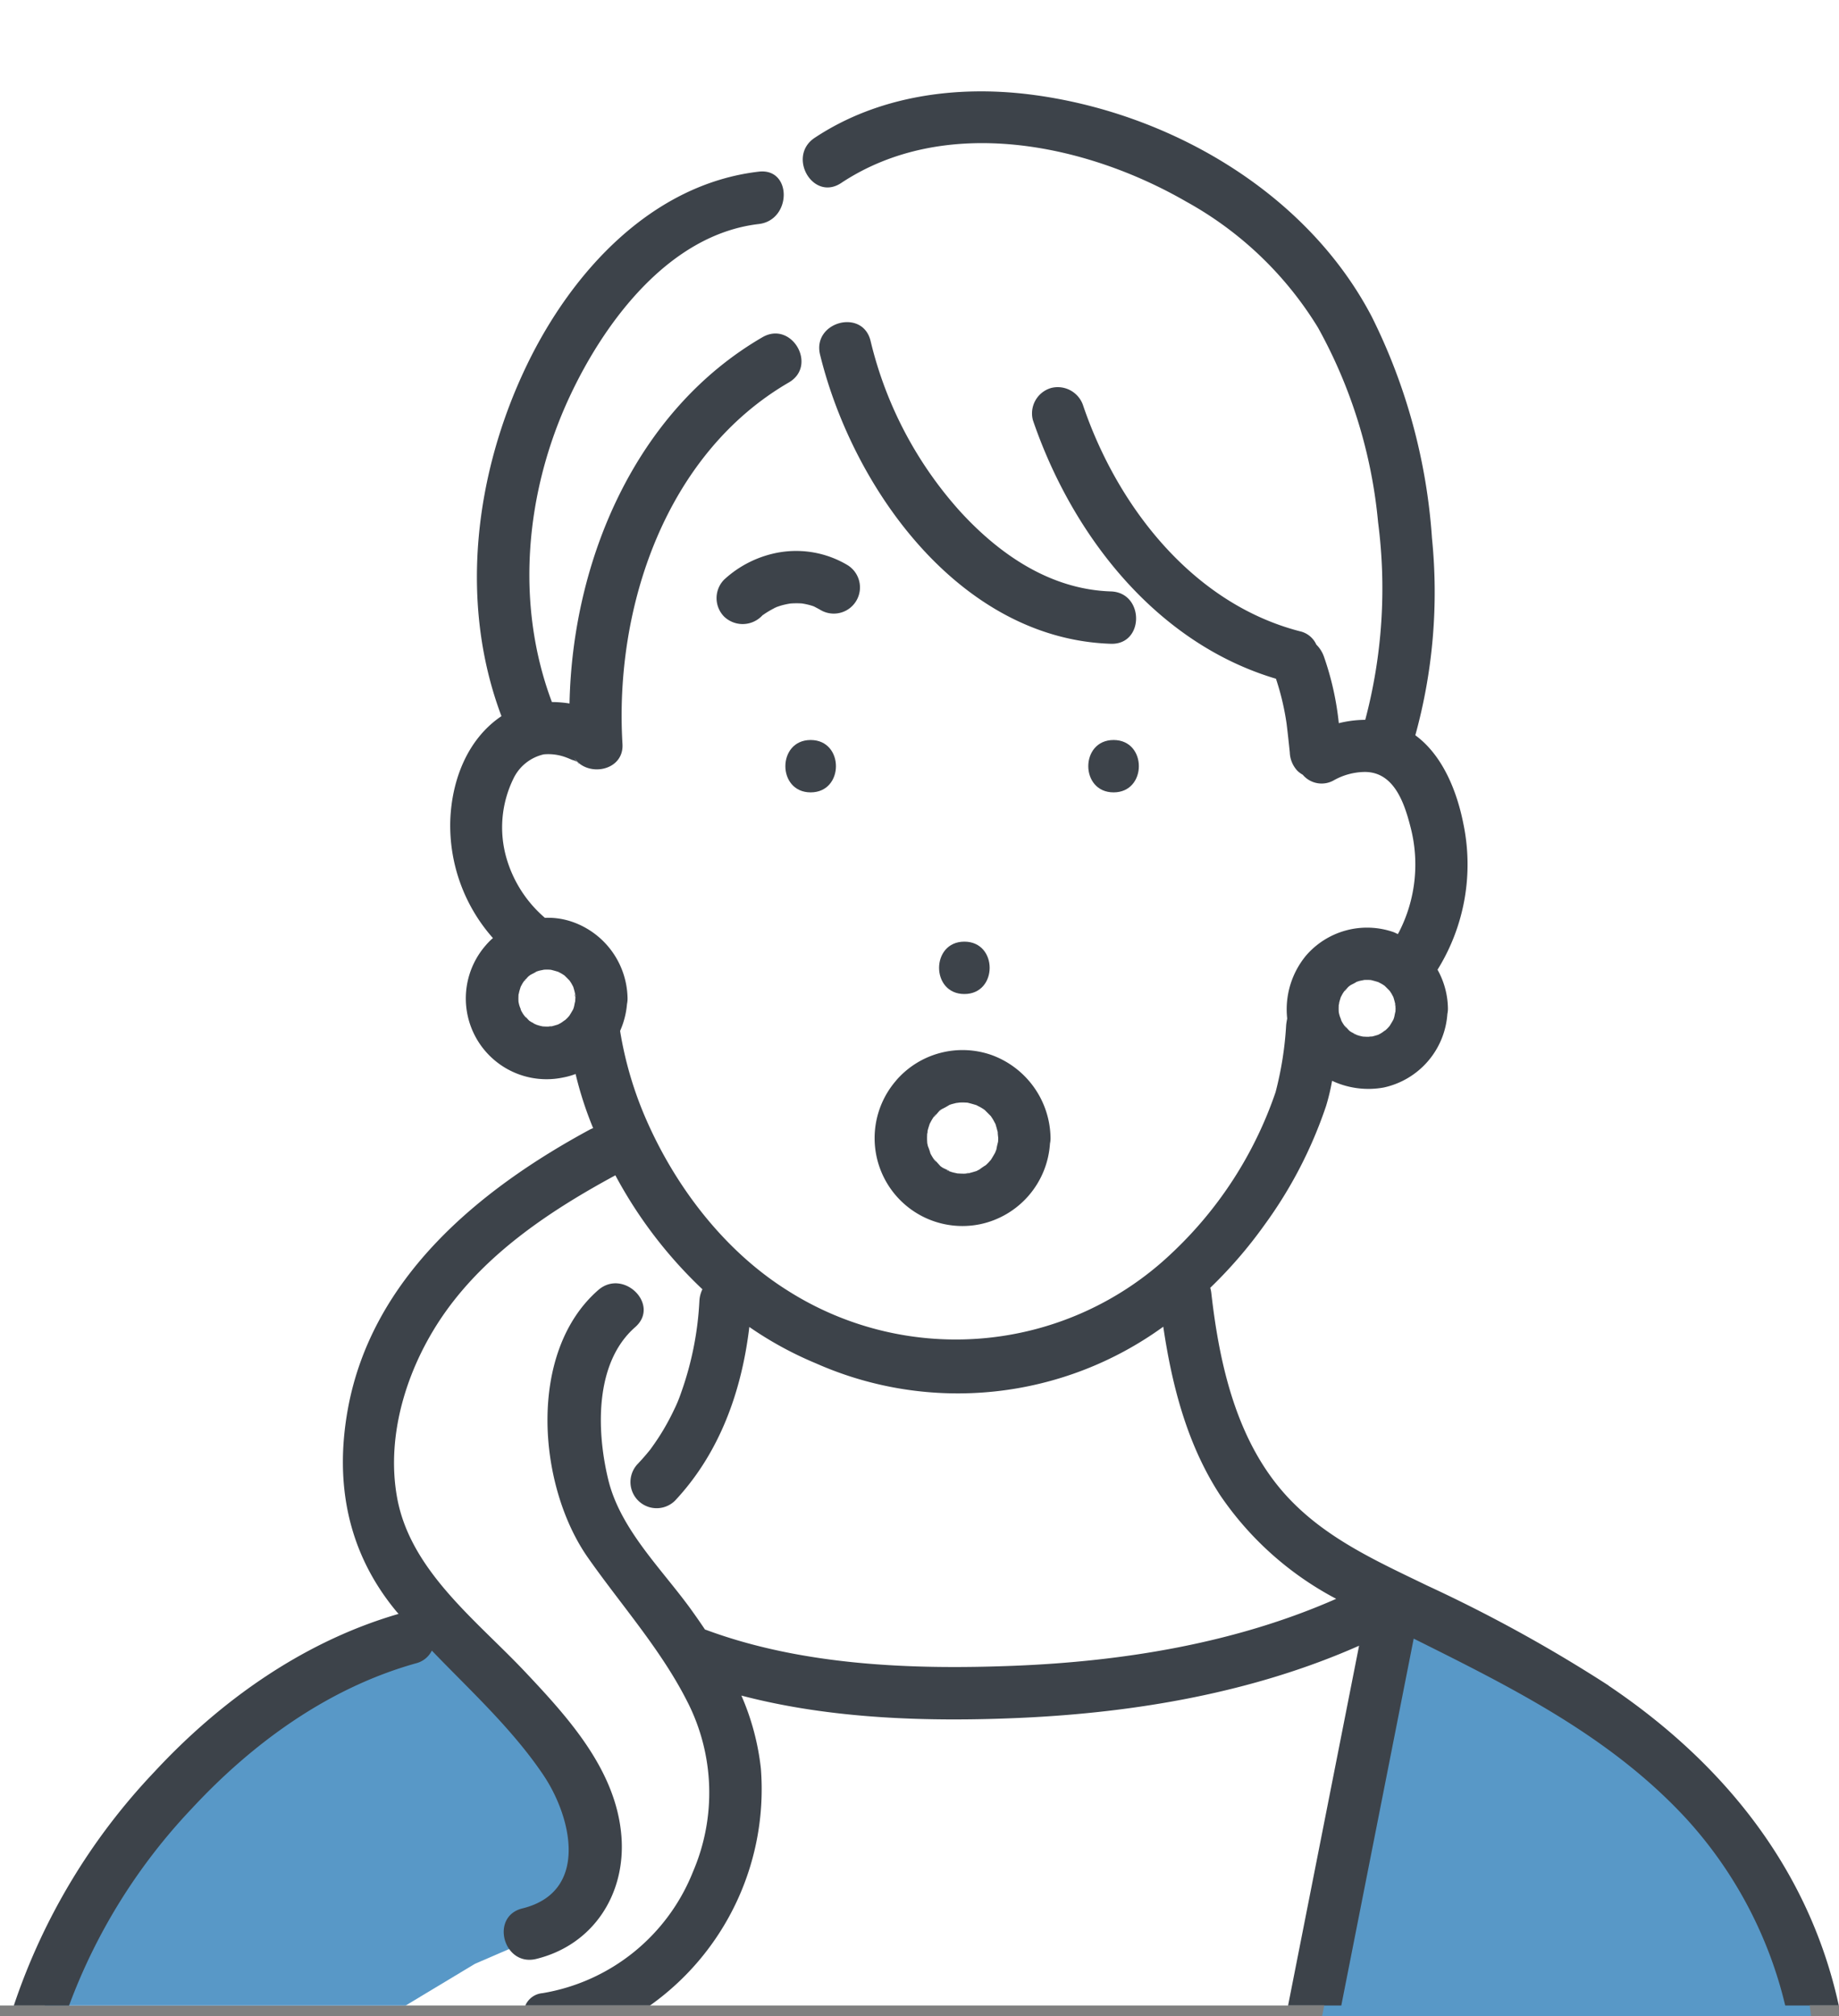
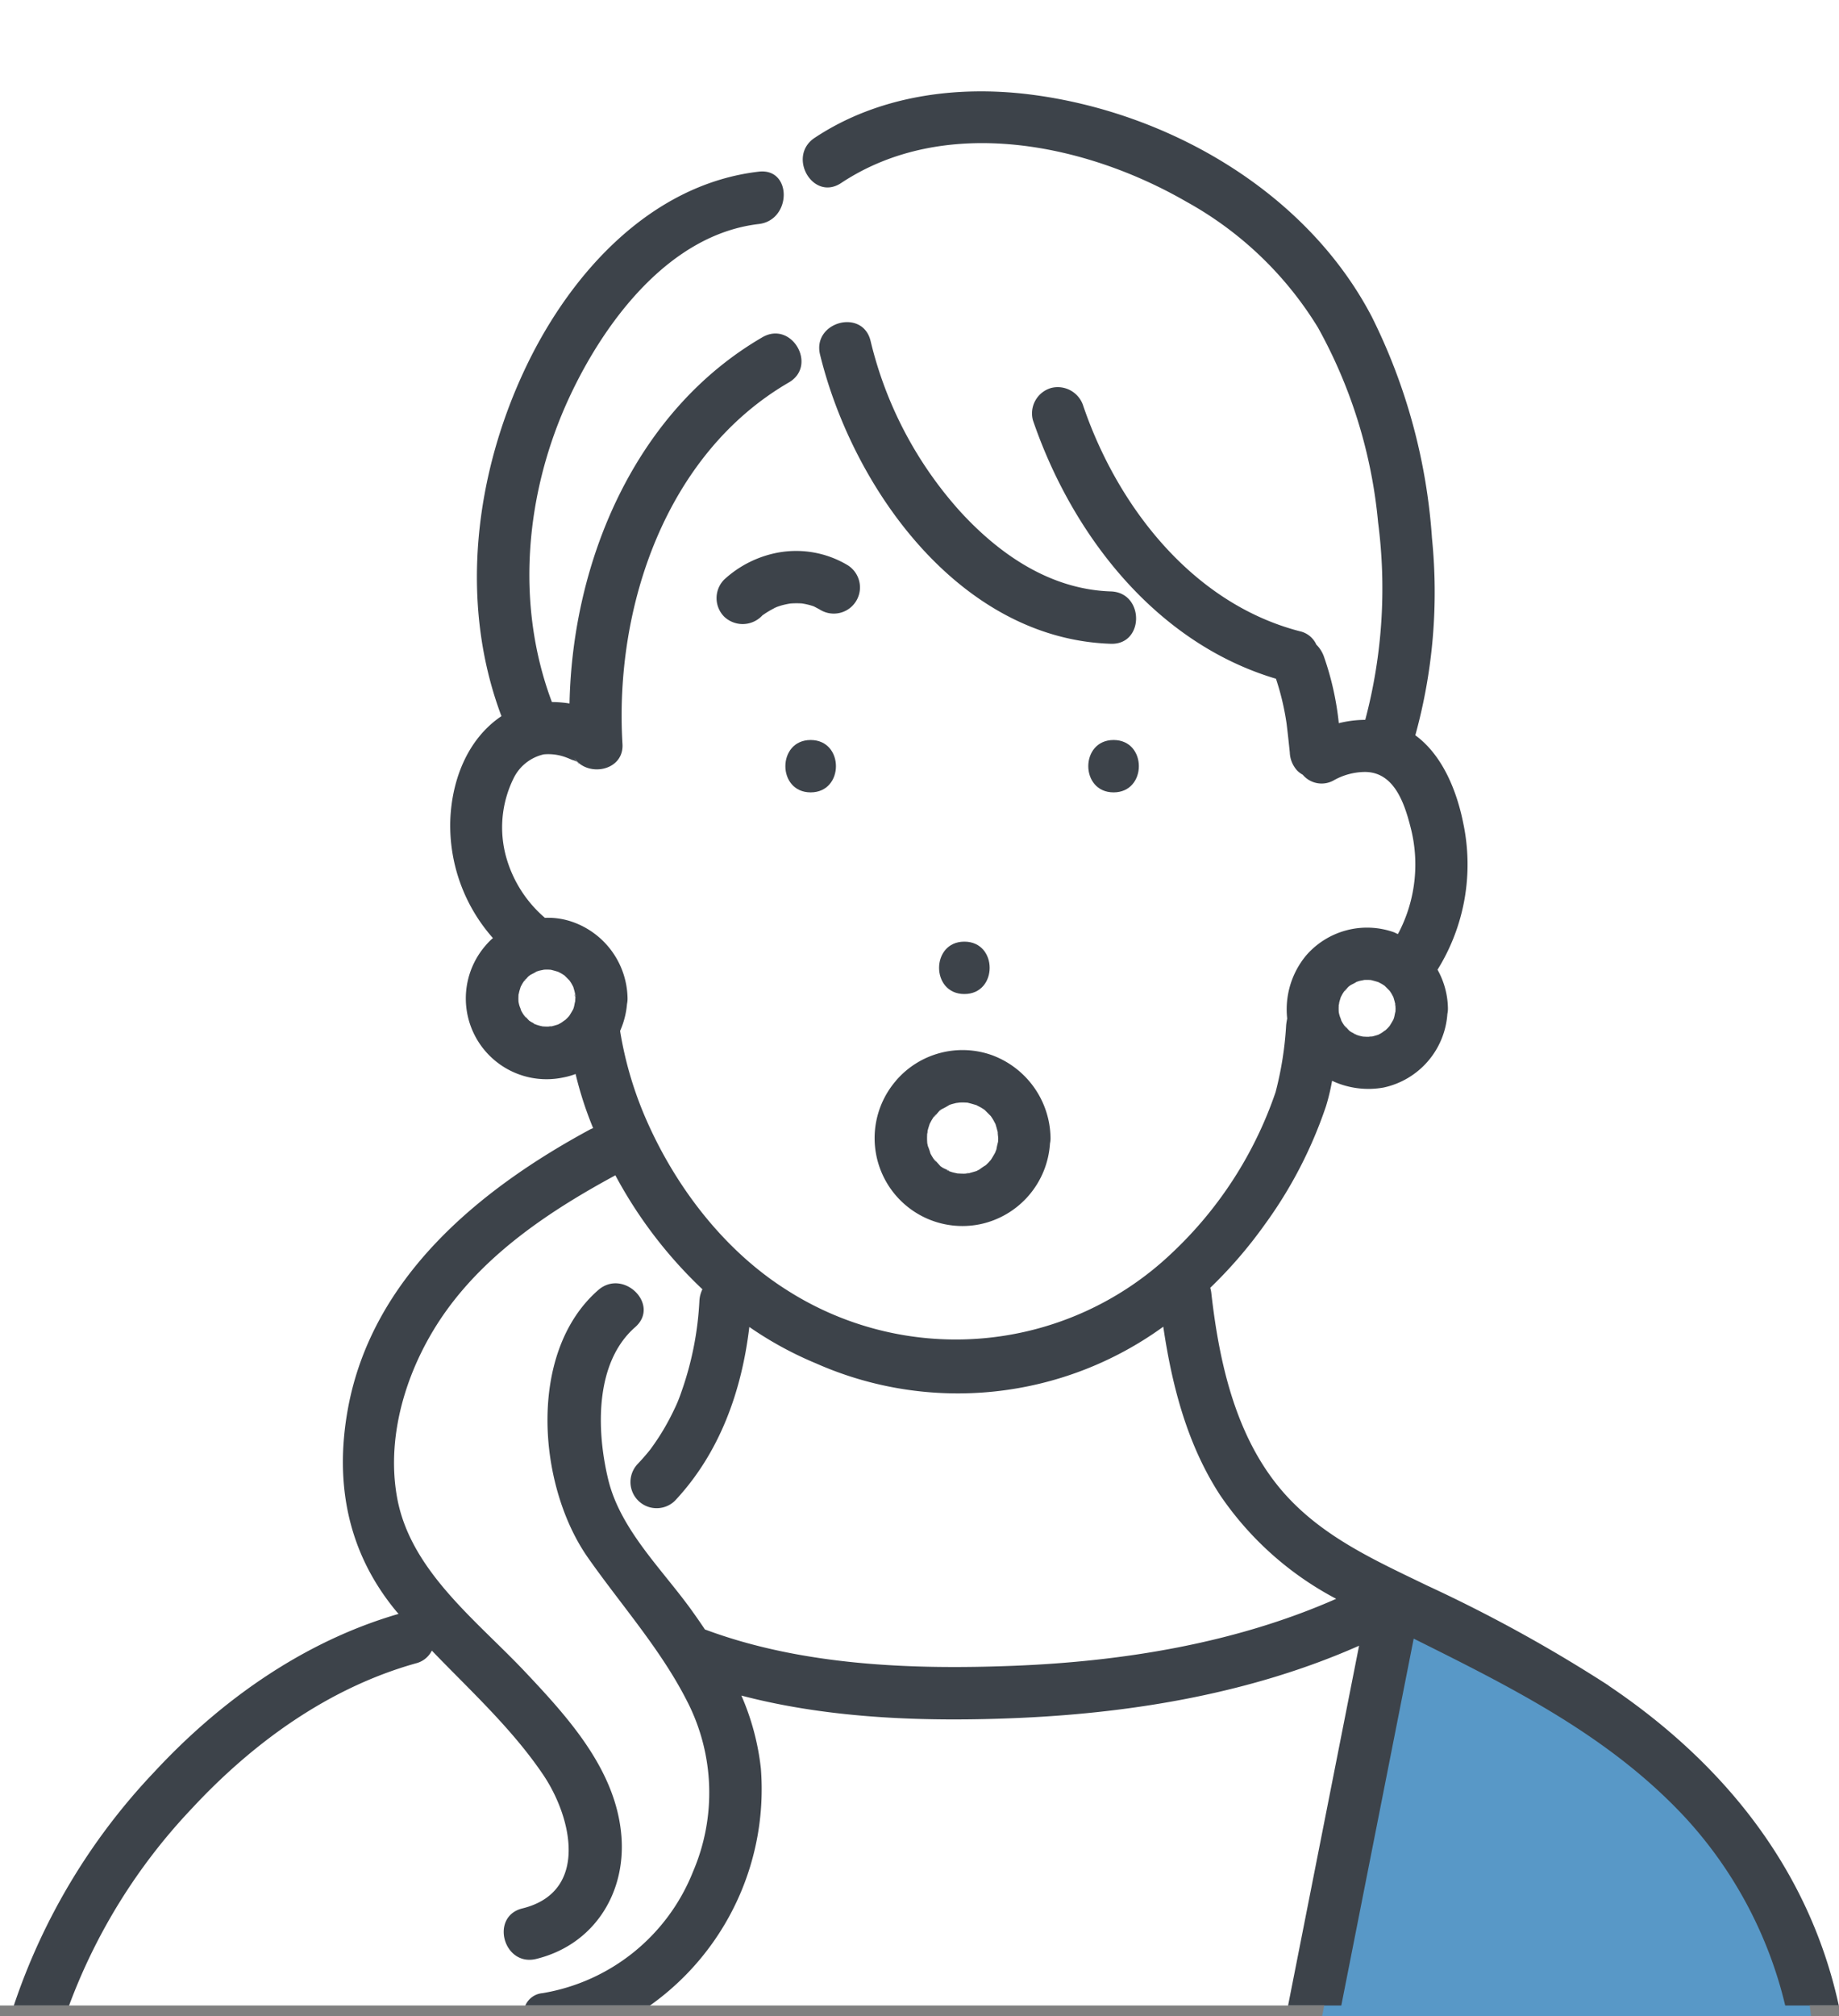
<svg xmlns="http://www.w3.org/2000/svg" viewBox="0 0 178 195.041" height="195.041" width="178">
  <rect x="0" y="0" width="178" height="195.041" fill="#808080" stroke="none" />
  <g transform="translate(-451 -2661.895)" id="premium03_review05">
    <rect fill="#fff" transform="translate(451 2661.895)" height="194" width="178" data-sanitized-data-name="長方形 1040" data-name="長方形 1040" id="長方形_1040" />
-     <path fill="#5898c7" d="M455.326,2855.895s6.729-17.4,18.542-25.682,16.4-11.029,16.4-11.029l6.708,3.389s10.253,8.648,10.315,13.844,0,10.988,0,10.988l-10.315,4.457-6.708,4.033Z" data-sanitized-data-name="パス 36310" data-name="パス 36310" id="パス_36310" />
    <path fill="#5898c7" d="M586.456,2819.184l-7.487,37.752h47.32s-1.026-12.645-10.25-20.119a116.4,116.4,0,0,0-18.737-12.24Z" data-sanitized-data-name="パス 36311" data-name="パス 36311" id="パス_36311" />
    <g transform="translate(-534.89 2543.718)" id="イラスト">
      <path fill="#3d434a" transform="translate(521.057 114.332)" d="M555.2,115.969c.006,0,.026.023.037.028l0-.007c-.011-.006-.022-.021-.033-.021" data-sanitized-data-name="パス 36121" data-name="パス 36121" id="パス_36121" />
      <path fill="#3d434a" transform="translate(521.751 114.04)" d="M560.713,113.809c.03.1.074.136.026-.056-.009-.036-.021-.07-.03-.106a1.177,1.177,0,0,0,0,.162" data-sanitized-data-name="パス 36122" data-name="パス 36122" id="パス_36122" />
      <path fill="#3d434a" transform="translate(521.061 113.851)" d="M555.357,112.232c.05-.095.047-.162-.1.069-.01.018-.021.035-.033.052a.834.834,0,0,0,.129-.12" data-sanitized-data-name="パス 36124" data-name="パス 36124" id="パス_36124" />
      <path fill="#3d434a" transform="translate(521.751 114.03)" d="M560.721,113.572c-.015.018-.011.046-.016.071l0,.014a.239.239,0,0,1,.012-.084" data-sanitized-data-name="パス 36125" data-name="パス 36125" id="パス_36125" />
      <path fill="#3d434a" transform="translate(521.057 113.874)" d="M555.2,112.356c.009,0,.017-.012.026-.016l.008-.011c-.01.007-.029.027-.034.027" data-sanitized-data-name="パス 36126" data-name="パス 36126" id="パス_36126" />
      <path fill="#3d434a" transform="translate(521.197 113.749)" d="M556.467,111.346c-.289.093-.12.045.026-.008l-.026.008" data-sanitized-data-name="パス 36127" data-name="パス 36127" id="パス_36127" />
-       <path fill="#3d434a" transform="translate(521.433 114.484)" d="M558.29,117.193c-.015-.011-.039-.009-.06-.014s-.034.01-.051.014a.35.35,0,0,1,.11,0" data-sanitized-data-name="パス 36128" data-name="パス 36128" id="パス_36128" />
      <path fill="#3d434a" transform="translate(521.753 114.158)" d="M560.735,114.606v-.015c-.011.156-.011.32,0,.015" data-sanitized-data-name="パス 36129" data-name="パス 36129" id="パス_36129" />
      <path fill="#3d434a" transform="translate(519.226 108.429)" d="M540.744,69.057a.214.214,0,0,0-.1.055.29.29,0,0,1,.1-.055" data-sanitized-data-name="パス 36130" data-name="パス 36130" id="パス_36130" />
      <path fill="#3d434a" transform="translate(521.412 114.485)" d="M558.2,117.191h0a1.58,1.58,0,0,0-.19.015c0,.012.037.017.189-.015" data-sanitized-data-name="パス 36131" data-name="パス 36131" id="パス_36131" />
      <path fill="#3d434a" transform="translate(521.201 114.452)" d="M556.463,116.983l.13.042a.385.385,0,0,0-.074-.06c-.132-.056-.3-.06-.055.018" data-sanitized-data-name="パス 36132" data-name="パス 36132" id="パス_36132" />
      <path fill="#3d434a" transform="translate(521.23 114.463)" d="M556.6,117.046c0-.012-.024-.019-.033-.03h0c.01.01.035.023.037.032" data-sanitized-data-name="パス 36133" data-name="パス 36133" id="パス_36133" />
      <path fill="#3d434a" transform="translate(521.061 114.335)" d="M555.305,116.108c.137.211.084.055,0-.056a.457.457,0,0,0-.074-.057l.074.114" data-sanitized-data-name="パス 36134" data-name="パス 36134" id="パス_36134" />
      <path fill="#3d434a" transform="translate(519.328 108.37)" d="M541.577,68.582a.356.356,0,0,0-.119.054l.119-.054" data-sanitized-data-name="パス 36135" data-name="パス 36135" id="パス_36135" />
      <path fill="#3d434a" transform="translate(520.989 114.034)" d="M554.648,113.817c.115-.351.034-.211,0,0" data-sanitized-data-name="パス 36143" data-name="パス 36143" id="パス_36143" />
      <path fill="#3d434a" transform="translate(521.221 114.456)" d="M556.572,117.02h0a.219.219,0,0,0-.079-.061.32.32,0,0,1,.074.06" data-sanitized-data-name="パス 36144" data-name="パス 36144" id="パス_36144" />
      <path fill="#3d434a" transform="translate(521.062 114.334)" d="M555.227,115.988l0,.007a.459.459,0,0,1,.074.057.2.2,0,0,0-.079-.064" data-sanitized-data-name="パス 36145" data-name="パス 36145" id="パス_36145" />
      <path fill="#3d434a" transform="translate(521.061 113.86)" d="M555.358,112.222a.84.84,0,0,1-.129.12l-.007.01a.261.261,0,0,0,.136-.131" data-sanitized-data-name="パス 36146" data-name="パス 36146" id="パス_36146" />
      <path fill="#3d434a" transform="translate(521.412 114.483)" d="M558.011,117.209a1.581,1.581,0,0,1,.19-.015c.018,0,.034-.01.052-.015-.11-.03-.244.008-.242.029" data-sanitized-data-name="パス 36147" data-name="パス 36147" id="パス_36147" />
      <path fill="#3d434a" transform="translate(521.75 114.038)" d="M560.714,113.811a1.186,1.186,0,0,1,0-.162l0-.014a.354.354,0,0,0,.008.176" data-sanitized-data-name="パス 36148" data-name="パス 36148" id="パス_36148" />
      <path fill="#3d434a" transform="translate(520.423 113.152)" d="M552.2,109.556a8.5,8.5,0,0,0,8.176,13.885,8.533,8.533,0,0,0,6.72-7.8,2.343,2.343,0,0,0,.054-.531,8.66,8.66,0,0,0-5.7-8.026,8.49,8.49,0,0,0-9.253,2.469m9.863,6.041v.015c-.011.305-.012.142,0-.015m-4.824-3.653.026-.009c-.146.053-.315.1-.026.009m-2,2.539c.056-.251.138-.491.216-.735l0-.006c.078-.136.145-.278.226-.413.053-.091.114-.178.171-.267-.009,0-.017.016-.027.016.006,0,.025-.02.034-.026L555.9,113c.144-.231.146-.163.1-.069.144-.154.331-.379.373-.418.1-.1.429-.238.1-.1-.358.145.031-.02.12-.08a7.626,7.626,0,0,0,.781-.429c.108-.036.215-.074.325-.1s.207-.055.312-.079c.059-.012.34-.038.314-.043.133-.007.266-.01.4-.008s.259.012.39.018c.3.074.585.154.877.245.136.086.3.151.435.233.089.053.178.109.265.167l.078.056c.017.014,0,0,.027.024q.275.274.549.549l.015.014c.079.118.16.233.232.356s.147.276.225.413l0,0c.081.258.15.515.216.775.006-.024,0-.052.016-.07a.237.237,0,0,0-.012.083c.009.036.021.071.03.106.048.194,0,.152-.026.057.015.163.044.352.045.415,0,.123-.009.244-.016.367a7.262,7.262,0,0,0-.16.728c-.016.051-.081.2-.122.319-.138.243-.276.48-.427.715-.082.077-.155.176-.232.253s-.146.146-.223.217l-.034.03a5.732,5.732,0,0,0-.585.4c-.091.052-.187.095-.278.147l-.02.012-.029.008c-.24.072-.475.146-.718.2.019,0,.044,0,.058.014-.012-.01-.069,0-.11,0h0c-.151.032-.188.027-.189.015-.041.007-.092.015-.112.016-.253.01-.5-.008-.753-.02-.147-.034-.293-.064-.439-.1-.109-.03-.214-.068-.321-.1.01.011.029.018.033.03,0-.009-.027-.021-.037-.032l-.129-.042c-.242-.078-.077-.075.055-.018-.172-.1-.487-.229-.576-.284s-.151-.1-.226-.154l-.009-.01c-.064-.064-.369-.42-.54-.583.084.111.137.267,0,.056l-.074-.114c-.01-.006-.032-.028-.037-.028.01,0,.021.016.033.021-.06-.09-.122-.179-.177-.272s-.106-.18-.154-.272l-.016-.03a5.032,5.032,0,0,0-.239-.695c-.026-.1-.046-.209-.07-.314l0-.008c0-.019,0-.025,0-.048a5.945,5.945,0,0,1-.006-.75.669.669,0,0,1,.013-.081c-.012.039-.015.051-.033.1a3.105,3.105,0,0,0,.062-.317" data-sanitized-data-name="パス 36149" data-name="パス 36149" id="パス_36149" />
      <path fill="#3d434a" transform="translate(518.709 107.758)" d="M542.641,63.846a10.532,10.532,0,0,0-5.368,2.641,2.549,2.549,0,0,0,0,3.582,2.593,2.593,0,0,0,3.582,0c.028-.025.087-.086.148-.147a.827.827,0,0,0,.116-.073c.072-.05.145-.1.218-.147a9.747,9.747,0,0,1,.982-.548h0c.164-.062.332-.118.5-.169a7.966,7.966,0,0,1,.858-.185,7.735,7.735,0,0,1,1.119-.007,6.84,6.84,0,0,1,1.018.235l.148.053c.218.118.441.225.655.355a2.534,2.534,0,0,0,2.558-4.375,9.714,9.714,0,0,0-6.539-1.213m-1.486,5.938a.21.21,0,0,1,.1-.054.282.282,0,0,0-.1.054m.922-.536a.356.356,0,0,1,.119-.054l-.119.054" data-sanitized-data-name="パス 36150" data-name="パス 36150" id="パス_36150" />
      <path fill="#3d434a" transform="translate(522.732 109.801)" d="M570.944,85.026c3.26,0,3.265-5.066,0-5.066s-3.265,5.066,0,5.066" data-sanitized-data-name="パス 36151" data-name="パス 36151" id="パス_36151" />
      <path fill="#3d434a" transform="translate(521.117 111.981)" d="M558.115,97.286c-3.26,0-3.265,5.066,0,5.066s3.265-5.066,0-5.066" data-sanitized-data-name="パス 36152" data-name="パス 36152" id="パス_36152" />
      <path fill="#3d434a" transform="translate(519.454 109.801)" d="M544.9,79.96c-3.26,0-3.265,5.066,0,5.066s3.265-5.066,0-5.066" data-sanitized-data-name="パス 36153" data-name="パス 36153" id="パス_36153" />
      <path fill="#3d434a" transform="translate(519.82 105.283)" d="M573.59,70.105c-5.839-.191-10.755-3.551-14.586-7.737a37.735,37.735,0,0,1-8.672-16.506c-.777-3.166-5.664-1.825-4.885,1.346,3.193,13,13.566,27.482,28.143,27.962,3.26.107,3.257-4.959,0-5.066" data-sanitized-data-name="パス 36154" data-name="パス 36154" id="パス_36154" />
      <path fill="#3d434a" transform="translate(517.201 110.039)" d="M524.544,81.849c.249.33.216.174,0,0" data-sanitized-data-name="パス 36155" data-name="パス 36155" id="パス_36155" />
      <path fill="#3d434a" transform="translate(511.109 102.789)" d="M630.493,178.444a142.735,142.735,0,0,0-17.573-9.675c-4.9-2.372-9.886-4.6-13.624-8.689-4.834-5.292-6.491-12.717-7.273-19.635a2.912,2.912,0,0,0-.1-.481,43.671,43.671,0,0,0,5.262-6.1,42.394,42.394,0,0,0,5.948-11.486,20.248,20.248,0,0,0,.582-2.439,8.285,8.285,0,0,0,5.005.648,7.839,7.839,0,0,0,6.155-7.12,2.412,2.412,0,0,0,.053-.531,7.878,7.878,0,0,0-1.006-3.744,19.287,19.287,0,0,0,2.507-14.089c-.628-3.2-2.026-6.668-4.657-8.589a51.979,51.979,0,0,0,1.613-19.06,56.472,56.472,0,0,0-5.832-21.439C601.215,33.9,587.8,26.2,574.488,24.528c-7.175-.9-14.735.138-20.851,4.191-2.705,1.792-.171,6.182,2.557,4.375,10.012-6.634,23.622-3.847,33.417,1.806a34.416,34.416,0,0,1,12.74,12.179,47.861,47.861,0,0,1,5.818,18.835,49.567,49.567,0,0,1-1.243,19.107,10.961,10.961,0,0,0-2.56.323,28.211,28.211,0,0,0-1.426-6.4,3.062,3.062,0,0,0-.75-1.2,2.28,2.28,0,0,0-1.591-1.29c-10.4-2.688-17.654-12.108-20.956-21.767a2.593,2.593,0,0,0-3.116-1.769,2.557,2.557,0,0,0-1.769,3.116c3.805,11.13,11.922,21.564,23.525,25.011a24.949,24.949,0,0,1,1.028,4.337c.115.925.214,1.853.311,2.781a2.746,2.746,0,0,0,.741,1.791,2.568,2.568,0,0,0,.512.378,2.388,2.388,0,0,0,3.053.513,6.262,6.262,0,0,1,2.89-.781c2.876-.048,3.891,2.977,4.49,5.332a14.3,14.3,0,0,1-1.088,10.1c-.044.086-.095.167-.14.251-.137-.06-.266-.135-.408-.188a7.8,7.8,0,0,0-8.472,2.26,8.159,8.159,0,0,0-1.829,6.1,6.214,6.214,0,0,0-.1.625,32.913,32.913,0,0,1-1.027,6.5,38.314,38.314,0,0,1-10.065,15.585,30.34,30.34,0,0,1-37.164,3.6c-6.284-3.936-11.129-10.394-13.958-17.179a35.582,35.582,0,0,1-2.238-7.822c-.006-.038-.01-.08-.016-.118a8.1,8.1,0,0,0,.667-2.6,2.418,2.418,0,0,0,.053-.531,7.96,7.96,0,0,0-5.254-7.383,7.187,7.187,0,0,0-2.746-.422,11.991,11.991,0,0,1-3.725-5.793,10.717,10.717,0,0,1,.678-7.671,4.309,4.309,0,0,1,2.938-2.348,4.866,4.866,0,0,1,2.238.324c.208.072.43.195.641.25a.93.93,0,0,1,.342.18c-.08-.107-.18-.248-.324-.475,1.267,2,4.879,1.354,4.721-1.279-.8-13.2,4.169-28.051,16.1-34.975,2.819-1.636.271-6.016-2.557-4.375-12.263,7.116-18.389,21.572-18.669,35.427A11.1,11.1,0,0,0,528.2,83.3c-3.591-9.549-2.56-20.39,1.725-29.556,3.4-7.278,9.662-15.677,18.3-16.685,3.2-.374,3.238-5.444,0-5.066-10.379,1.211-18.1,9.706-22.438,18.689-5.039,10.443-6.618,22.971-2.47,33.982-3.292,2.216-4.8,6.175-4.95,10.034a16.413,16.413,0,0,0,4.124,11.433,6.794,6.794,0,0,0-.7.71,7.813,7.813,0,0,0,7.518,12.774,6.936,6.936,0,0,0,1.184-.335,34.959,34.959,0,0,0,1.7,5.24,2.718,2.718,0,0,0-.3.126c-10.789,5.825-21.159,14.381-23.451,27.093-1.292,7.169.006,13.864,4.7,19.522.07.083.145.163.216.247-9.151,2.65-17.208,8.349-23.639,15.285a60.854,60.854,0,0,0-13.6,22.6h5.347a55.935,55.935,0,0,1,11.84-19.014c5.934-6.4,13.257-11.712,21.735-14.091a2.342,2.342,0,0,0,1.538-1.229c3.732,3.877,7.743,7.529,10.764,11.989,2.807,4.143,4.472,11.361-2,12.95-3.165.778-1.825,5.664,1.346,4.885,5.53-1.359,8.688-6.293,8.238-11.891-.515-6.387-5.146-11.453-9.348-15.906-4.67-4.951-11.072-9.751-12.359-16.81-1.151-6.3,1.128-13.081,4.81-18.169,4.128-5.706,10.2-9.719,16.314-13.026.012.021.021.044.034.065a43.243,43.243,0,0,0,8.391,10.96,2.908,2.908,0,0,0-.29,1.09,31,31,0,0,1-1.783,8.947,13.221,13.221,0,0,1-.677,1.628q-.481,1.015-1.058,1.981c-.358.6-.747,1.176-1.157,1.743-.23.317-.015.03-.16.209-.109.135-.221.269-.332.4-.253.3-.516.589-.784.875a2.533,2.533,0,0,0,3.582,3.582c4.346-4.631,6.463-10.618,7.2-16.809a34.8,34.8,0,0,0,6.453,3.522,33.882,33.882,0,0,0,33.613-3.547c.844,5.708,2.315,11.4,5.487,16.271a31.046,31.046,0,0,0,11.25,10.051c-9.749,4.3-20.633,6.061-31.2,6.478-9.846.388-20.483-.015-29.823-3.486-.025-.009-.047-.01-.071-.018q-.689-1.027-1.415-2.031c-2.825-3.886-6.794-7.7-7.949-12.471-1.135-4.686-1.345-11.294,2.606-14.751,2.459-2.15-1.136-5.721-3.582-3.582-6.9,6.033-5.851,18.942-1,25.865,3.246,4.628,7.1,8.917,9.655,13.993a19.343,19.343,0,0,1,.527,16.392,19.042,19.042,0,0,1-14.574,11.758,1.99,1.99,0,0,0-1.657,1.192h12.067a25.657,25.657,0,0,0,10.73-22.924,24.231,24.231,0,0,0-1.886-7.056c8.695,2.284,18.187,2.551,26.975,2.159,11.15-.5,22.546-2.435,32.812-6.98q-2.992,15.155-5.984,30.309-.444,2.246-.887,4.491h5.151l6.549-33.166q.23-1.16.458-2.321c9.484,4.728,18.97,9.42,26.326,17.353a40.818,40.818,0,0,1,9.634,18.134h5.185c-2.881-13.195-11.151-23.46-22.288-30.942M604.378,112.46c0-.011.007-.021.009-.032s.012-.044.018-.059c.045-.178.1-.351.154-.526.062-.111.118-.226.183-.337.042-.069.087-.135.131-.2-.019.014-.025.024-.048.039.021-.015.041-.043.062-.061s.029-.045.044-.068c.086-.138.152-.161.142-.117a3.081,3.081,0,0,1,.226-.254c.03-.027.115-.091.171-.134.186-.115.432-.211.608-.339.088-.03.177-.061.267-.087s.36-.072.473-.1c.118-.007.237-.009.357-.007.1,0,.2.009.3.014.242.061.478.126.716.2.114.064.235.119.346.185.079.047.158.1.233.149l.028.018.007.007c.161.159.321.32.481.481.06.09.122.179.178.272.065.109.12.223.181.333.068.216.126.431.181.651,0-.046,0-.077.006-.137a1.1,1.1,0,0,0,0,.171c.007.025.015.05.02.074.028.111.011.171-.008.152.006.064.015.128.015.188,0,.106-.008.209-.012.314-.057.181-.079.4-.132.578-.02.063-.043.132-.071.2-.119.211-.24.417-.37.62-.059.063-.115.131-.173.191s-.131.129-.2.191a.439.439,0,0,1-.036.028c.043-.025.062-.037.126-.071-.2.1-.38.265-.579.377-.077.043-.155.08-.232.122-.2.062-.4.124-.612.172a1.153,1.153,0,0,1,.118,0,1.518,1.518,0,0,0-.29.021c-.018,0-.042.006-.054,0h-.02c-.212.009-.419-.006-.628-.017-.117-.026-.234-.051-.35-.082-.086-.025-.168-.054-.252-.082.024.018.041.024.068.046a.826.826,0,0,0-.092-.054c-.042-.015-.083-.027-.125-.041-.141-.045-.144-.089-.067-.071a3.385,3.385,0,0,1-.325-.167c-.053-.034-.1-.069-.154-.106-.113-.11-.235-.253-.361-.386.061.092.024.123-.066-.015-.027-.043-.054-.084-.082-.126-.02-.017-.042-.045-.062-.059.024.016.033.029.053.044-.046-.068-.092-.136-.135-.207s-.093-.16-.136-.241l0-.012c.009.042.015.056.026.111a1.662,1.662,0,0,0-.064-.209.637.637,0,0,1-.029-.093,3.64,3.64,0,0,1-.124-.368c-.02-.082-.037-.165-.055-.248v0a5.437,5.437,0,0,1,0-.663v-.009c-.01.035-.017.062-.028.1.025-.089.034-.189.054-.28m-73.921-.5c0,.1-.008.209-.012.314-.057.181-.079.4-.133.578-.019.062-.042.131-.07.2-.12.211-.24.415-.37.619-.059.063-.116.132-.174.191s-.13.131-.2.193c-.012.011-.024.017-.036.027.043-.024.062-.037.125-.071-.2.106-.379.266-.579.378-.075.043-.154.08-.231.122-.2.061-.4.124-.612.171.042,0,.063,0,.117.006a1.425,1.425,0,0,0-.289.021c-.018,0-.042,0-.055,0h-.02c-.211.009-.418-.006-.627-.017-.117-.026-.234-.051-.35-.083-.085-.024-.169-.053-.252-.081.024.017.041.024.068.045a1.046,1.046,0,0,0-.092-.054l-.125-.041c-.141-.045-.144-.088-.066-.071a2.84,2.84,0,0,1-.325-.167c-.053-.033-.1-.069-.155-.1-.111-.111-.235-.254-.36-.386.06.091.024.123-.066-.015-.028-.043-.054-.086-.082-.127-.021-.017-.042-.044-.062-.057.024.016.033.028.053.044-.046-.069-.093-.136-.135-.207s-.093-.16-.136-.242l0-.011c.009.042.016.056.026.11a1.567,1.567,0,0,0-.064-.207.564.564,0,0,1-.029-.1,3.263,3.263,0,0,1-.124-.367c-.02-.083-.037-.167-.055-.249v0a5.226,5.226,0,0,1,0-.663v-.01c-.009.035-.016.063-.028.106.025-.09.035-.189.055-.281l.009-.03a.613.613,0,0,1,.018-.06c.044-.178.1-.351.154-.525.062-.113.117-.226.184-.337.04-.069.086-.135.129-.2a.6.6,0,0,1-.047.039.6.6,0,0,0,.061-.06l.044-.068c.087-.14.153-.161.143-.117a3.085,3.085,0,0,1,.226-.254c.029-.027.115-.091.17-.134.187-.116.433-.211.608-.339.089-.03.177-.062.268-.087s.36-.072.472-.1q.179-.01.358-.007c.1,0,.2.008.3.014.243.06.478.126.717.2.113.063.234.118.344.185.08.047.158.1.234.149l.028.018.006.006c.161.16.322.32.482.482.06.09.122.179.178.272.064.109.12.222.181.333.068.216.126.431.181.65,0-.046,0-.075,0-.137a1.232,1.232,0,0,0,.006.171c.006.026.015.05.02.075.028.111.01.171-.009.152.007.063.015.128.016.188" data-sanitized-data-name="パス 36156" data-name="パス 36156" id="パス_36156" />
      <path fill="#3d434a" transform="translate(525.779 113.007)" d="M592.727,105.469a1.432,1.432,0,0,1,.291-.021c-.054-.006-.077,0-.118-.006-.019,0-.038.012-.059.017a.65.65,0,0,1-.114.01" data-sanitized-data-name="パス 36157" data-name="パス 36157" id="パス_36157" />
      <path fill="#3d434a" transform="translate(525.773 113.01)" d="M592.733,105.466l-.054,0c.012,0,.036,0,.054,0" data-sanitized-data-name="パス 36158" data-name="パス 36158" id="パス_36158" />
      <path fill="#3d434a" transform="translate(525.631 112.99)" d="M591.639,105.357c-.027-.023-.044-.028-.068-.046l-.025-.008a1.05,1.05,0,0,1,.092.054" data-sanitized-data-name="パス 36159" data-name="パス 36159" id="パス_36159" />
      <path fill="#3d434a" transform="translate(525.604 112.977)" d="M591.448,105.275c.042.014.083.026.125.041a1.842,1.842,0,0,0-.192-.111c-.078-.018-.073.026.067.071" data-sanitized-data-name="パス 36160" data-name="パス 36160" id="パス_36160" />
      <path fill="#3d434a" transform="translate(525.498 112.495)" d="M590.683,101.394c.009-.044-.056-.023-.143.117-.013.023-.029.045-.043.068a1.6,1.6,0,0,0,.186-.185" data-sanitized-data-name="パス 36161" data-name="パス 36161" id="パス_36161" />
      <path fill="#3d434a" transform="translate(525.444 112.639)" d="M590.054,102.578c0-.02.012-.039.017-.059l-.017.059" data-sanitized-data-name="パス 36163" data-name="パス 36163" id="パス_36163" />
      <path fill="#3d434a" transform="translate(525.492 112.881)" d="M590.443,104.442c.02.014.041.042.062.059l-.009-.014c-.02-.016-.029-.029-.053-.045" data-sanitized-data-name="パス 36164" data-name="パス 36164" id="パス_36164" />
-       <path fill="#3d434a" transform="translate(525.462 112.824)" d="M590.274,104.194c-.011-.055-.017-.07-.026-.11a.778.778,0,0,1-.038-.1,1.591,1.591,0,0,1,.064.208" data-sanitized-data-name="パス 36165" data-name="パス 36165" id="パス_36165" />
      <path fill="#3d434a" transform="translate(525.459 112.814)" d="M590.213,104c-.011-.032-.018-.063-.029-.093a.68.68,0,0,0,.029.093" data-sanitized-data-name="パス 36166" data-name="パス 36166" id="パス_36166" />
      <path fill="#3d434a" transform="translate(525.492 112.518)" d="M590.443,101.616c.023-.016.028-.025.047-.039l.014-.02a.765.765,0,0,1-.061.06" data-sanitized-data-name="パス 36167" data-name="パス 36167" id="パス_36167" />
      <path fill="#3d434a" transform="translate(525.499 112.888)" d="M590.58,104.62c.089.137.126.107.066.015a1.715,1.715,0,0,0-.149-.141c.028.042.054.083.082.126" data-sanitized-data-name="パス 36168" data-name="パス 36168" id="パス_36168" />
      <path fill="#3d434a" transform="translate(526.051 112.638)" d="M594.887,102.5c-.006.061,0,.091,0,.137,0,.011.007.023.009.034a1.256,1.256,0,0,1,0-.171" data-sanitized-data-name="パス 36169" data-name="パス 36169" id="パス_36169" />
      <path fill="#3d434a" transform="translate(525.436 112.646)" d="M590.051,102.6c-.02.092-.029.191-.054.281.011-.043.018-.071.028-.106a1.2,1.2,0,0,1,.035-.207c0,.011-.007.021-.009.032" data-sanitized-data-name="パス 36170" data-name="パス 36170" id="パス_36170" />
      <path fill="#3d434a" transform="translate(526.052 112.657)" d="M594.911,102.731c-.006-.025-.015-.05-.02-.074,0,.077,0,.15.011.226.019.019.036-.041.009-.152" data-sanitized-data-name="パス 36171" data-name="パス 36171" id="パス_36171" />
      <path fill="#3d434a" transform="translate(525.768 113.007)" d="M592.684,105.474l.054,0a.566.566,0,0,0,.115-.01l.059-.016c-.268-.015-.323.023-.227.03" data-sanitized-data-name="パス 36172" data-name="パス 36172" id="パス_36172" />
      <path fill="#3d434a" transform="translate(525.61 112.977)" d="M591.567,105.315l.025.008a.714.714,0,0,0-.216-.119,1.847,1.847,0,0,1,.191.111" data-sanitized-data-name="パス 36173" data-name="パス 36173" id="パス_36173" />
      <path fill="#3d434a" transform="translate(525.923 112.94)" d="M594.052,104.91c-.31.174-.16.131,0,0" data-sanitized-data-name="パス 36174" data-name="パス 36174" id="パス_36174" />
      <path fill="#3d434a" transform="translate(526.05 112.653)" d="M594.9,102.887c-.008-.077-.008-.15-.012-.226l-.009-.034a.6.6,0,0,0,.021.26" data-sanitized-data-name="パス 36175" data-name="パス 36175" id="パス_36175" />
      <path fill="#3d434a" transform="translate(525.498 112.498)" d="M590.684,101.392a1.594,1.594,0,0,1-.186.185l-.014.02c.132-.1.191-.171.2-.2" data-sanitized-data-name="パス 36176" data-name="パス 36176" id="パス_36176" />
      <path fill="#3d434a" transform="translate(525.439 112.637)" d="M590.075,102.522c0,.02-.012.038-.017.059a1.193,1.193,0,0,0-.036.207c.074-.279.074-.325.053-.266" data-sanitized-data-name="パス 36177" data-name="パス 36177" id="パス_36177" />
      <path fill="#3d434a" transform="translate(525.46 112.809)" d="M590.184,103.907c.011.032.018.063.029.093a.685.685,0,0,0,.038.1c-.056-.252-.083-.277-.068-.191" data-sanitized-data-name="パス 36178" data-name="パス 36178" id="パス_36178" />
      <path fill="#3d434a" transform="translate(525.498 112.886)" d="M590.489,104.482l.009.012a1.963,1.963,0,0,1,.149.143.7.7,0,0,0-.158-.155" data-sanitized-data-name="パス 36179" data-name="パス 36179" id="パス_36179" />
      <path fill="#3d434a" transform="translate(516.757 112.88)" d="M521.109,104.489c-.027-.021-.044-.028-.068-.045l-.025-.009a1.045,1.045,0,0,1,.092.054" data-sanitized-data-name="パス 36180" data-name="パス 36180" id="パス_36180" />
      <path fill="#3d434a" transform="translate(516.905 112.898)" d="M522.2,104.6a1.436,1.436,0,0,1,.29-.021c-.054-.006-.076,0-.118-.006-.019,0-.038.012-.059.017a.556.556,0,0,1-.114.01" data-sanitized-data-name="パス 36181" data-name="パス 36181" id="パス_36181" />
      <path fill="#3d434a" transform="translate(516.618 112.409)" d="M519.914,100.748c.023-.016.028-.025.047-.039l.013-.02c-.023.018-.04.045-.061.06" data-sanitized-data-name="パス 36182" data-name="パス 36182" id="パス_36182" />
      <path fill="#3d434a" transform="translate(516.569 112.53)" d="M519.524,101.711c0-.02.012-.039.018-.06-.006.015-.011.035-.018.06" data-sanitized-data-name="パス 36183" data-name="パス 36183" id="パス_36183" />
      <path fill="#3d434a" transform="translate(516.562 112.537)" d="M519.522,101.734c-.02.092-.029.191-.054.281.011-.043.019-.071.028-.106a1.17,1.17,0,0,1,.035-.206l-.009.03" data-sanitized-data-name="パス 36184" data-name="パス 36184" id="パス_36184" />
      <path fill="#3d434a" transform="translate(516.625 112.386)" d="M520.154,100.526c.01-.044-.056-.023-.143.117-.013.023-.029.045-.044.068a1.513,1.513,0,0,0,.187-.185" data-sanitized-data-name="パス 36185" data-name="パス 36185" id="パス_36185" />
      <path fill="#3d434a" transform="translate(516.899 112.901)" d="M522.2,104.6l-.054,0c.012,0,.036,0,.054,0" data-sanitized-data-name="パス 36186" data-name="パス 36186" id="パス_36186" />
      <path fill="#3d434a" transform="translate(516.588 112.715)" d="M519.745,103.326c-.01-.054-.017-.07-.026-.11a.663.663,0,0,1-.038-.1,1.627,1.627,0,0,1,.064.208" data-sanitized-data-name="パス 36188" data-name="パス 36188" id="パス_36188" />
      <path fill="#3d434a" transform="translate(516.618 112.772)" d="M519.914,103.575c.02.014.04.042.062.059l-.009-.014c-.02-.016-.029-.029-.053-.045" data-sanitized-data-name="パス 36189" data-name="パス 36189" id="パス_36189" />
      <path fill="#3d434a" transform="translate(516.625 112.779)" d="M520.05,103.753c.09.137.126.107.066.015a1.692,1.692,0,0,0-.149-.141c.028.042.054.084.082.126" data-sanitized-data-name="パス 36190" data-name="パス 36190" id="パス_36190" />
-       <path fill="#3d434a" transform="translate(516.73 112.868)" d="M520.919,104.408l.125.041a1.671,1.671,0,0,0-.192-.111c-.078-.019-.074.025.067.071" data-sanitized-data-name="パス 36191" data-name="パス 36191" id="パス_36191" />
      <path fill="#3d434a" transform="translate(516.585 112.704)" d="M519.684,103.13c-.011-.032-.017-.063-.029-.095a.739.739,0,0,0,.029.095" data-sanitized-data-name="パス 36192" data-name="パス 36192" id="パス_36192" />
      <path fill="#3d434a" transform="translate(517.177 112.528)" d="M524.357,101.637c-.006.061,0,.091,0,.137,0,.011.007.023.009.034a1.247,1.247,0,0,1,0-.171" data-sanitized-data-name="パス 36193" data-name="パス 36193" id="パス_36193" />
      <path fill="#3d434a" transform="translate(517.178 112.548)" d="M524.381,101.864c-.006-.026-.015-.05-.02-.074,0,.075,0,.15.011.226.019.019.037-.041.009-.152" data-sanitized-data-name="パス 36194" data-name="パス 36194" id="パス_36194" />
      <path fill="#3d434a" transform="translate(516.565 112.528)" d="M519.546,101.654c0,.02-.012.039-.018.06a1.176,1.176,0,0,0-.035.206c.074-.279.073-.324.053-.266" data-sanitized-data-name="パス 36195" data-name="パス 36195" id="パス_36195" />
      <path fill="#3d434a" transform="translate(516.736 112.868)" d="M521.038,104.447l.025.008a.714.714,0,0,0-.216-.119,1.678,1.678,0,0,1,.191.111" data-sanitized-data-name="パス 36196" data-name="パス 36196" id="パス_36196" />
      <path fill="#3d434a" transform="translate(516.623 112.389)" d="M520.155,100.524a1.517,1.517,0,0,1-.187.185l-.013.02c.132-.1.194-.171.2-.2" data-sanitized-data-name="パス 36197" data-name="パス 36197" id="パス_36197" />
      <path fill="#3d434a" transform="translate(516.624 112.777)" d="M519.96,103.614l.009.014a1.557,1.557,0,0,1,.149.142.7.7,0,0,0-.157-.155" data-sanitized-data-name="パス 36198" data-name="パス 36198" id="パス_36198" />
      <path fill="#3d434a" transform="translate(516.586 112.699)" d="M519.656,103.039c.012.032.018.063.029.095a.833.833,0,0,0,.038.1c-.056-.252-.083-.278-.068-.193" data-sanitized-data-name="パス 36199" data-name="パス 36199" id="パス_36199" />
      <path fill="#3d434a" transform="translate(517.05 112.831)" d="M523.523,104.042c-.311.174-.161.131,0,0" data-sanitized-data-name="パス 36200" data-name="パス 36200" id="パス_36200" />
      <path fill="#3d434a" transform="translate(516.894 112.898)" d="M522.155,104.607l.054,0a.565.565,0,0,0,.115-.01l.059-.016c-.268-.015-.323.023-.227.03" data-sanitized-data-name="パス 36201" data-name="パス 36201" id="パス_36201" />
      <path fill="#3d434a" transform="translate(517.176 112.544)" d="M524.375,102.02c-.008-.077-.008-.151-.012-.226l-.009-.035a.628.628,0,0,0,.021.261" data-sanitized-data-name="パス 36202" data-name="パス 36202" id="パス_36202" />
    </g>
  </g>
</svg>